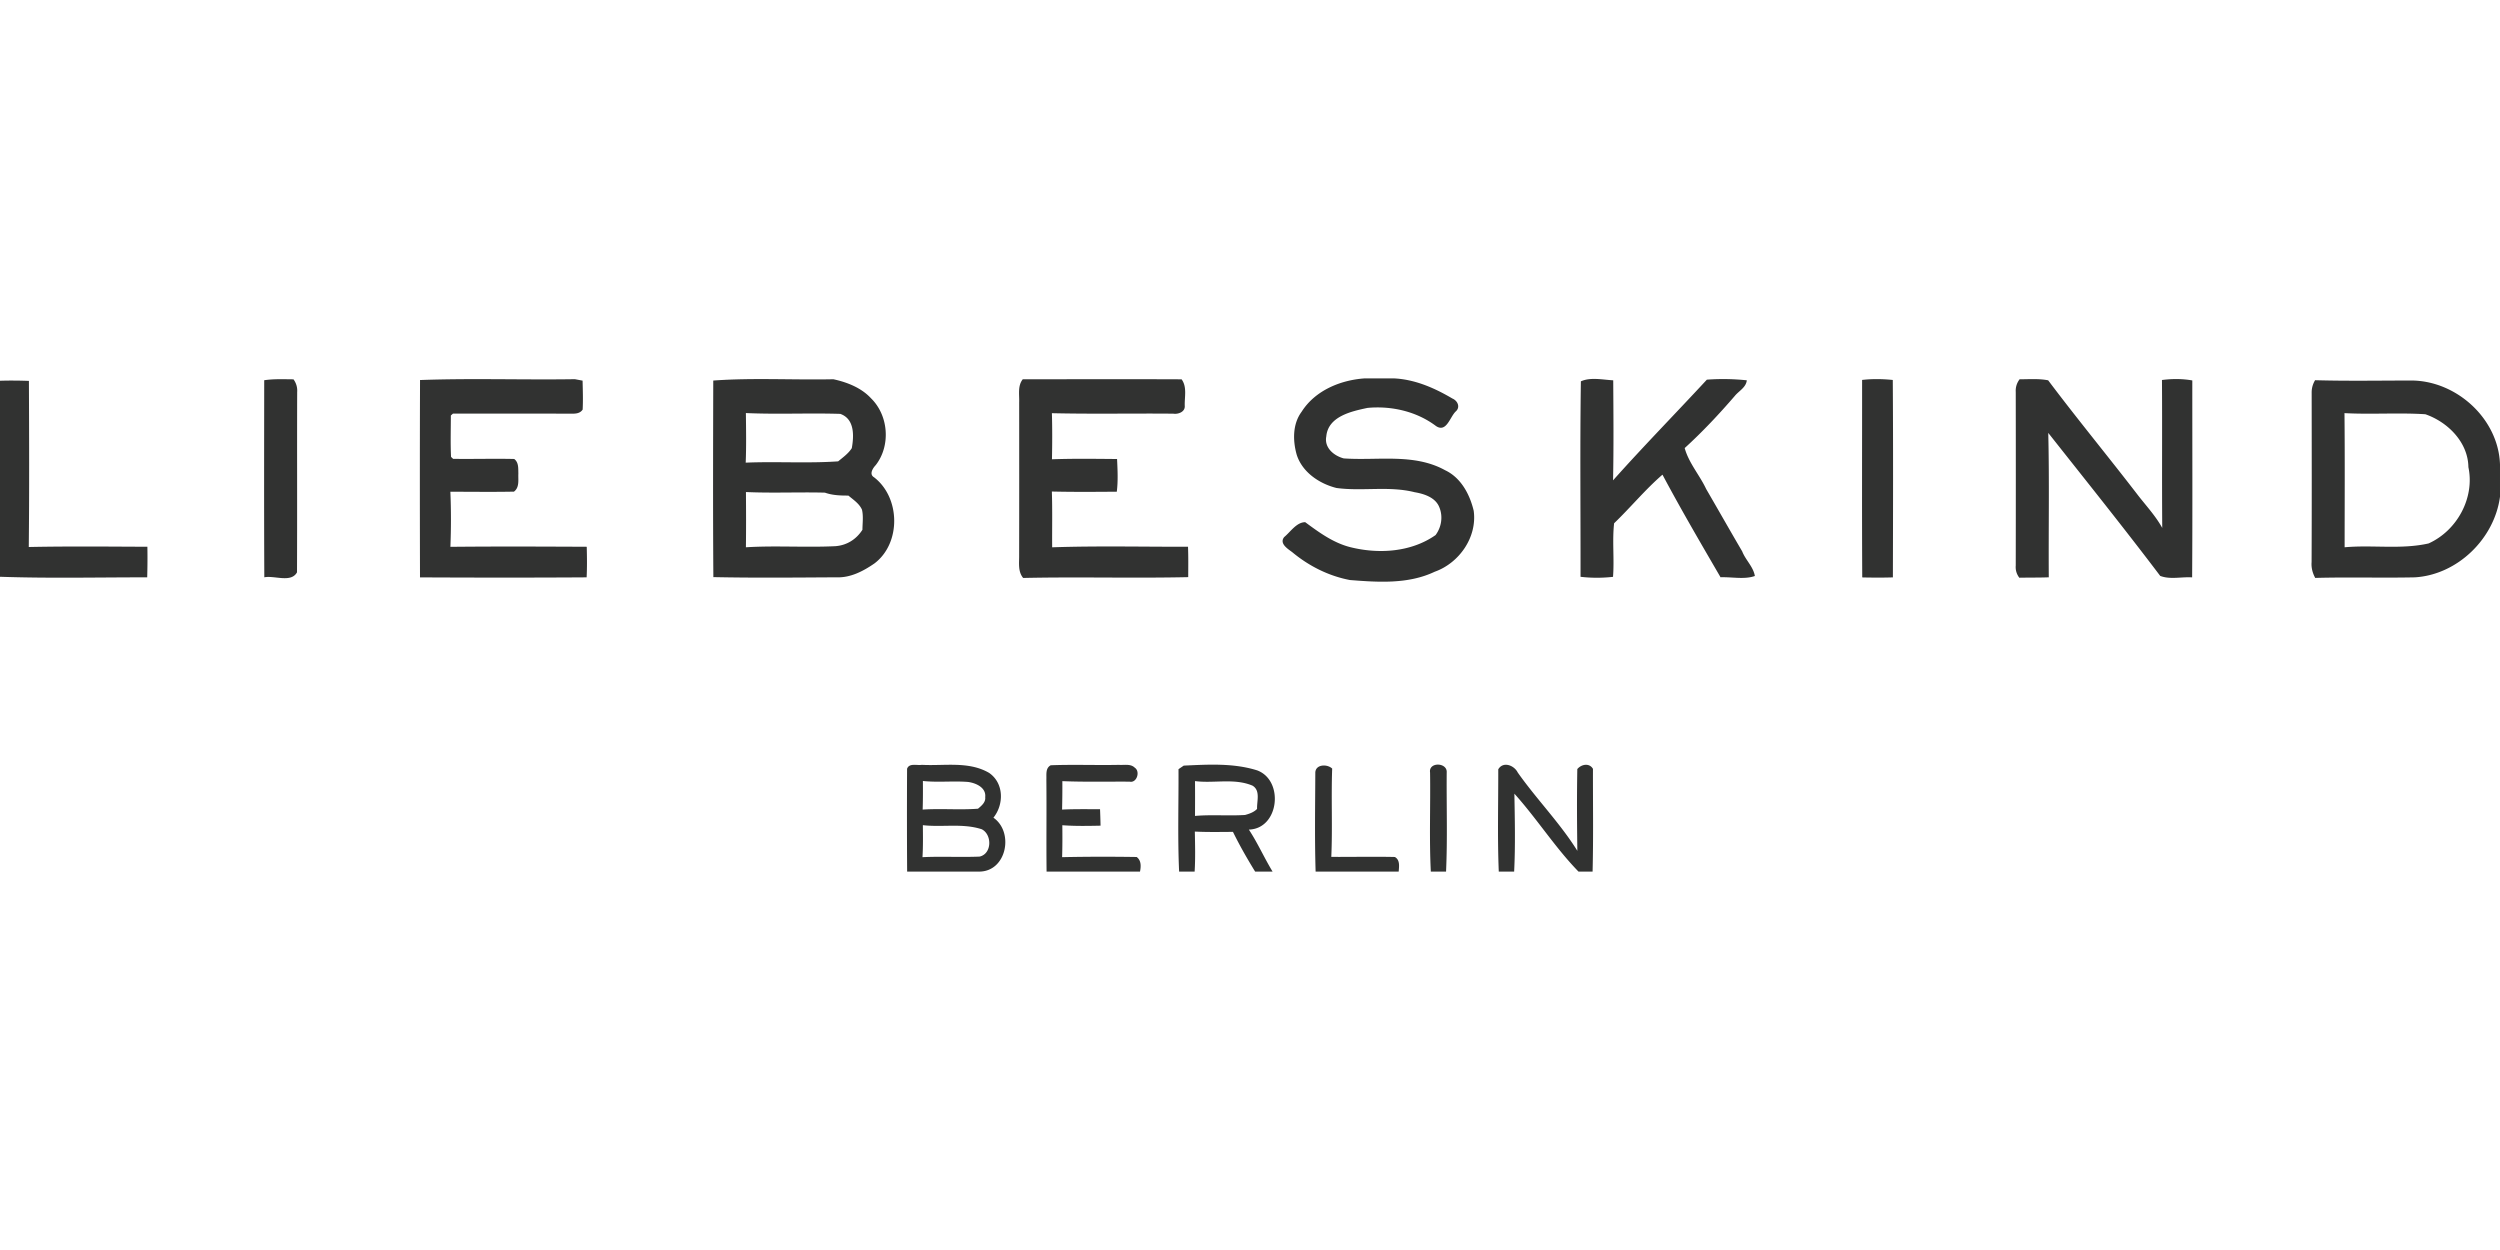
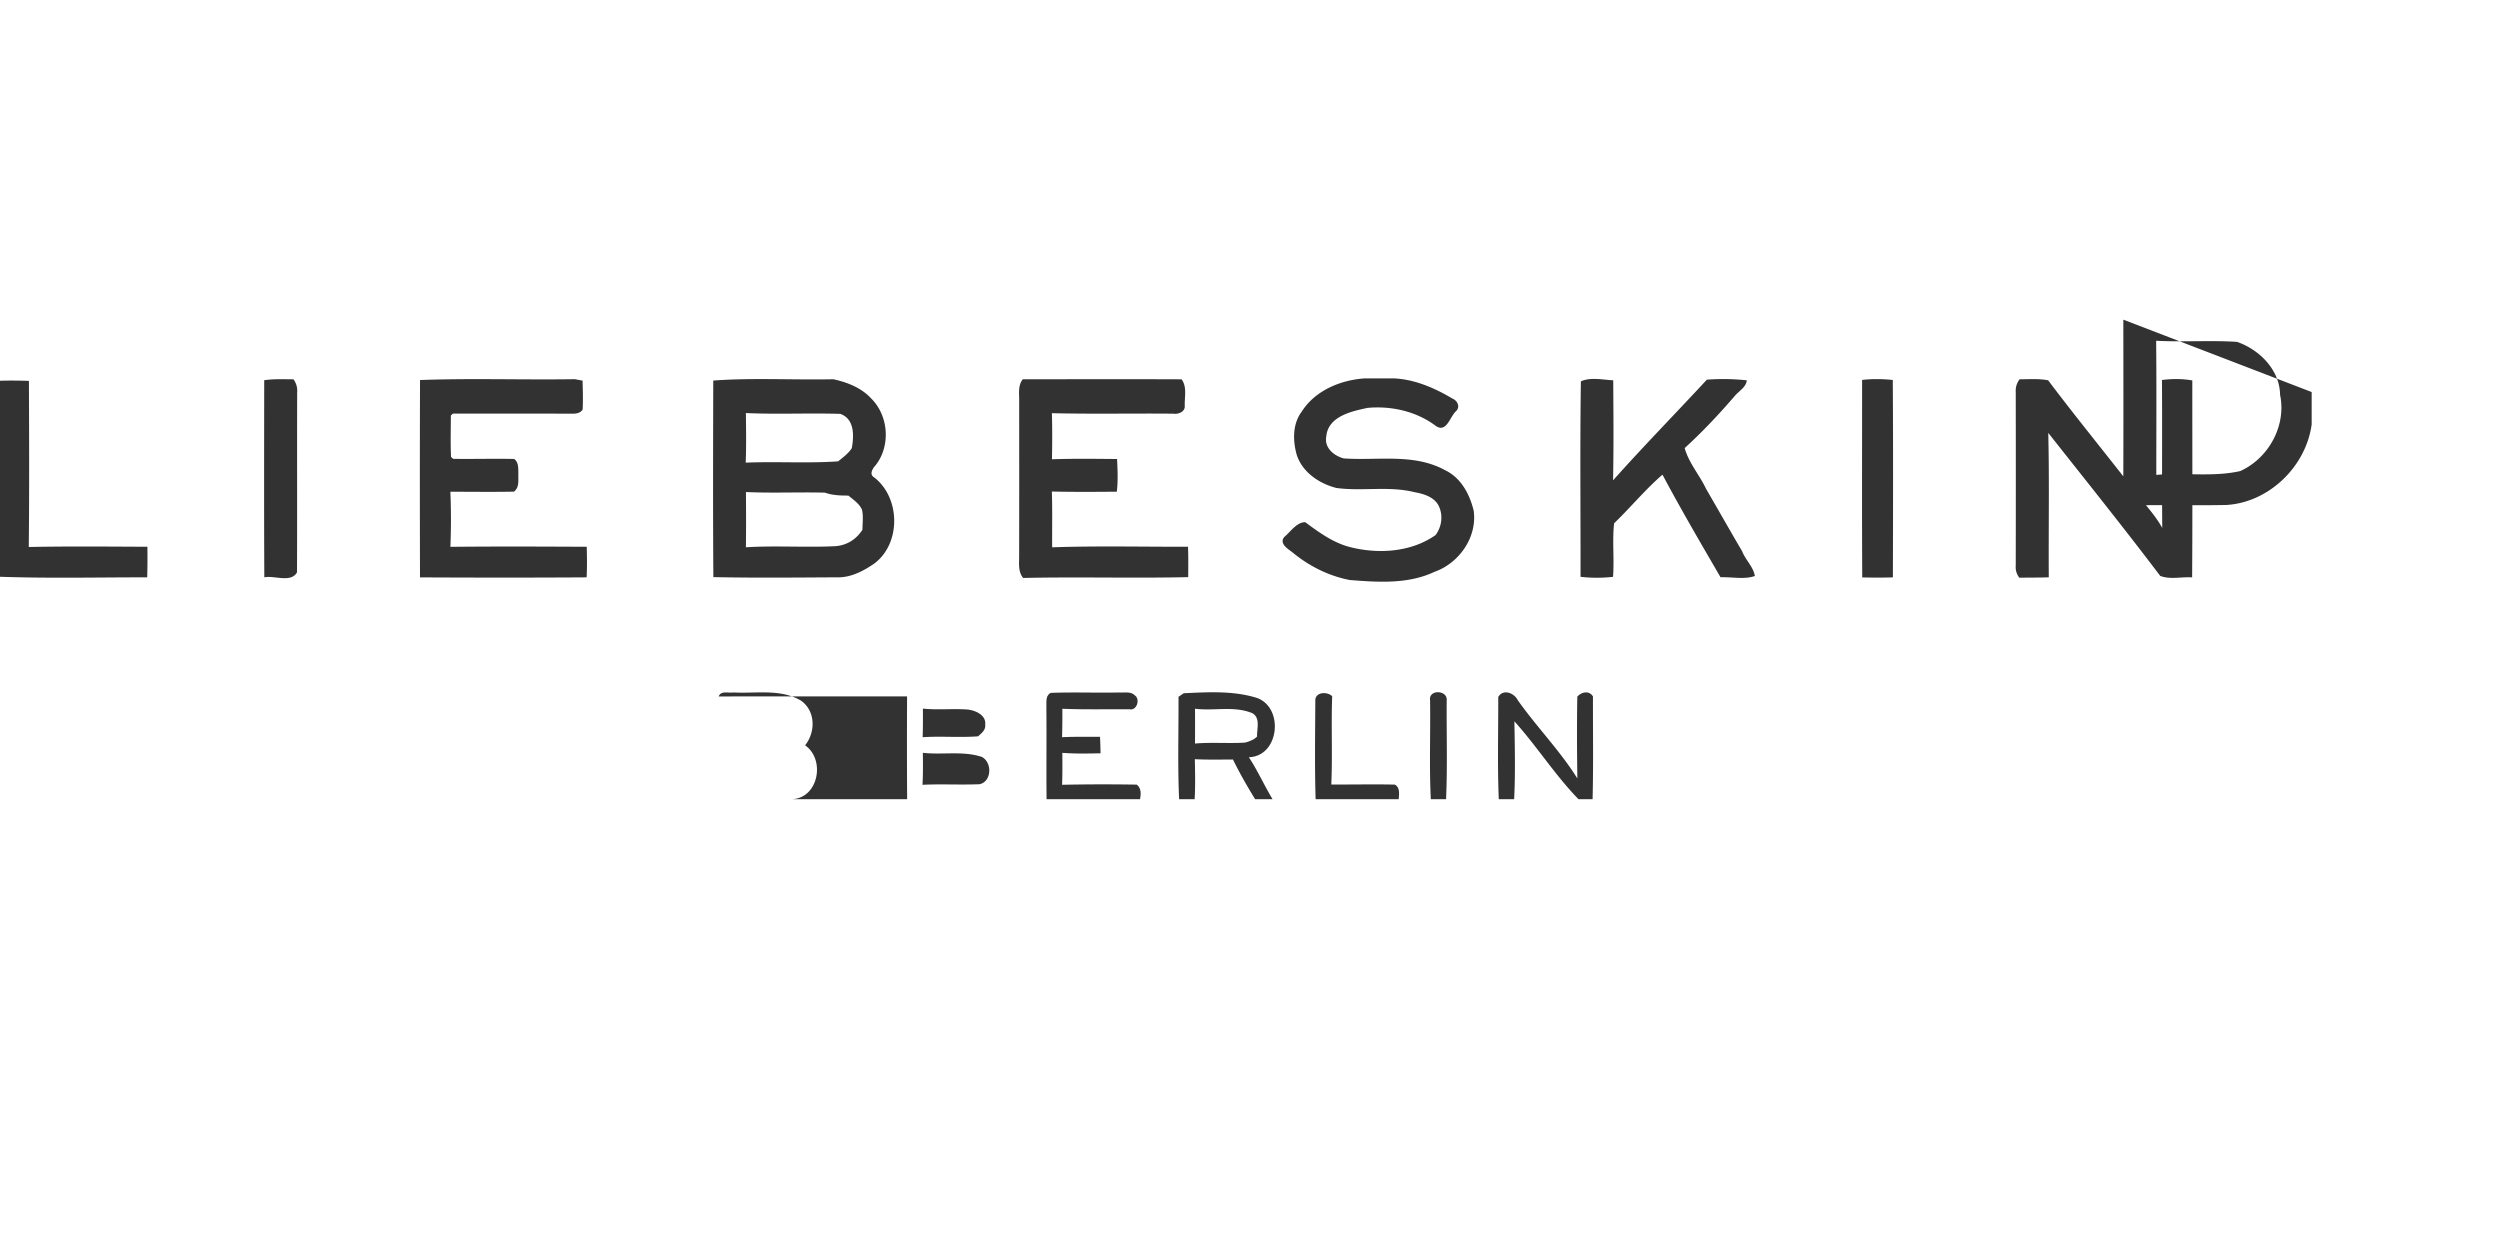
<svg xmlns="http://www.w3.org/2000/svg" viewBox="0 -111.25 735 367.5">
-   <path fill="#313231" d="M401.14 0h8.71c6.14.29 11.92 2.82 17.14 5.91 1.57.65 2.45 2.59.94 3.86-1.67 1.65-2.71 6.28-5.75 4.23-5.7-4.29-13.06-5.98-20.11-5.33-4.75 1-11.61 2.5-12.14 8.38-.65 3.32 2.21 5.69 5.12 6.47 9.95.71 20.68-1.58 29.82 3.48 4.67 2.2 7.26 7.12 8.4 11.93 1.06 7.75-4.26 15.36-11.49 17.92-7.75 3.68-16.58 3.09-24.89 2.43-6.25-1.18-12.09-4.13-16.96-8.18-1.32-1-3.89-2.54-2.38-4.45 1.88-1.55 3.61-4.35 6.18-4.38 4.06 3 8.24 6.07 13.23 7.34 8.34 2.09 17.89 1.51 25.1-3.55 1.74-2.34 2.23-5.49 1.09-8.21-1.15-2.87-4.46-3.91-7.25-4.39-7.53-1.9-15.35-.21-22.97-1.24-5.04-1.26-10.02-4.61-11.68-9.72-1.19-4.15-1.26-9.07 1.42-12.68C386.61 3.59 394.01.51 401.14 0ZM0 .69C2.83.6 5.66.63 8.5.73c.07 16.28.13 32.56-.04 48.84 11.62-.24 23.25-.12 34.87-.07.06 3 .03 5.99-.05 8.99-14.42-.01-28.87.33-43.28-.17V.69ZM77.68.54c2.85-.43 5.73-.29 8.6-.27a5.538 5.538 0 0 1 1.09 3.74c-.06 17.67.03 35.34-.05 53.01-1.76 3.17-6.58.86-9.61 1.46-.1-19.32-.05-38.63-.03-57.94Zm45.81-.06c15.16-.56 30.35-.01 45.52-.25.57.11 1.7.32 2.27.43.06 2.84.17 5.68.02 8.51-1 1.48-2.8 1.16-4.32 1.2-11.27-.04-22.54-.02-33.81-.02l-.62.55c0 4.06-.14 8.13.06 12.18l.6.57c5.99.09 11.98-.1 17.97.04 1.36 1.03 1.17 2.79 1.22 4.3-.09 1.81.39 4.04-1.29 5.3-6.23.13-12.47.03-18.7.03.23 5.4.22 10.81.01 16.2 13.35-.14 26.72-.08 40.08-.02.08 2.99.12 5.99-.03 8.99-16.33.11-32.66.09-48.99.01-.05-19.34-.06-38.68.01-58.02Zm86.21.15C221.41-.22 233.24.5 245 .25c4.02.86 8.23 2.5 11.1 5.62 5.15 5.05 5.81 13.92 1.36 19.63-.85.89-2.01 2.69-.48 3.58 7.76 5.97 7.98 19.37.12 25.31-3.29 2.28-7.07 4.26-11.18 4.09-12.06.07-24.13.2-36.19-.06-.14-19.26-.08-38.53-.03-57.79m9.59 9.56c.06 4.86.14 9.72-.05 14.58 9.05-.38 18.13.24 27.18-.38 1.42-1.18 3-2.29 4.01-3.88.66-3.66.84-8.6-3.39-10.08-9.25-.29-18.51.18-27.75-.24m.02 23.22c.04 5.41.06 10.82-.01 16.24 8.75-.54 17.54.1 26.28-.32 3.36-.24 6.18-2 7.98-4.83.01-1.96.32-3.98-.14-5.91-.8-1.8-2.54-2.91-3.99-4.14-2.34.01-4.68-.07-6.9-.86-7.73-.2-15.48.18-23.22-.18Zm80.33-26.33c.09-2.3-.5-4.87 1.06-6.83 15.56.01 31.12-.05 46.69.02 1.67 2.26.83 5.22.93 7.83.12 1.76-1.95 2.5-3.38 2.27-11.89-.11-23.79.14-35.68-.14.13 4.51.11 9.03.02 13.55 6.37-.23 12.76-.13 19.14-.08.15 3.2.32 6.42-.08 9.61-6.36.05-12.73.1-19.09-.05.18 5.46.05 10.93.09 16.4 13.3-.45 26.63-.14 39.94-.16.12 2.98.07 5.95.06 8.93-16.17.36-32.36-.12-48.53.24-1.59-1.92-1.14-4.45-1.18-6.74.03-14.95.02-29.9.01-44.85ZM464.78.86c2.87-1.28 6.4-.46 9.51-.3.06 9.8.15 19.61-.05 29.41 8.97-10.06 18.44-19.72 27.58-29.6 3.9-.29 7.85-.22 11.74.19-.21 2.09-2.29 3.09-3.5 4.56-4.63 5.37-9.51 10.58-14.76 15.36 1.19 4.37 4.39 7.94 6.31 12.03 3.55 6.11 7.03 12.26 10.6 18.35.98 2.54 3.26 4.49 3.72 7.23-3.05 1.09-6.78.25-10.09.37-5.8-9.98-11.65-19.97-17.07-30.16-5.01 4.31-9.39 9.65-14.22 14.29-.58 5.2.09 10.51-.32 15.75-3.17.36-6.38.36-9.55-.01.03-19.15-.18-38.33.1-57.47Zm82.68-.41c2.99-.35 6.02-.3 9.02.01.13 19.34.08 38.69.03 58.04-3.01.1-6.01.08-9.01.01-.11-19.35-.03-38.7-.04-58.06Zm45.17 3.53c-.08-1.37.3-2.61 1.13-3.72 2.79 0 5.62-.24 8.4.3 8.61 11.46 17.75 22.52 26.49 33.9 2.42 3.1 5.14 6.04 7.05 9.5-.12-14.5.02-28.99-.08-43.49 2.96-.38 5.97-.4 8.92.13-.01 19.3.08 38.6-.05 57.9-3.1-.21-6.48.7-9.39-.44-10.73-14.19-21.9-28.1-32.91-42.04.34 14.14.06 28.3.15 42.46-2.89.11-5.78.06-8.66.12-.81-1.07-1.16-2.26-1.05-3.59.03-17.01.03-34.02 0-51.03Zm87 .03c.02-1.24.36-2.4 1.01-3.48 9.47.27 18.95.1 28.42.09 13.21.12 25.49 11.27 25.94 24.67v9.51c-1.66 12.36-12.52 22.94-25.05 23.69-9.75.21-19.52-.11-29.27.17-.79-1.43-1.2-3.01-1.07-4.64.07-16.67.04-33.34.02-50.01m9.65 6.2c.13 13.15.05 26.29.04 39.44 8.23-.75 16.61.7 24.69-1.13 8.4-3.79 13.61-13.42 11.7-22.43-.1-7.32-6.05-13.26-12.65-15.55-7.91-.51-15.86.1-23.78-.33Zm-422.6 104.57c.62-1.79 2.93-.92 4.33-1.17 6.6.37 13.78-1.14 19.79 2.37 4.37 3.01 4.41 9.24 1.27 13.17 6.12 4.26 3.88 15.83-4.18 15.85H266.7c-.07-10.07-.07-20.15-.02-30.22m4.65 3.58c.02 2.8.03 5.61-.07 8.41 5.42-.36 10.87.15 16.27-.26 1.03-.86 2.31-1.9 2.12-3.41.33-2.81-2.77-4.17-5.08-4.46-4.4-.34-8.84.19-13.24-.28m-.01 12.99c.03 3.13.08 6.27-.11 9.41 5.59-.27 11.19.06 16.78-.17 3.65-.8 3.74-6.47.64-8.04-5.62-1.83-11.54-.53-17.31-1.2Zm36.31-13.33c.08-1.51-.33-3.41 1.28-4.28 6.69-.26 13.38.02 20.07-.12 1.54.12 3.41-.39 4.65.84 1.67 1.11.59 4.55-1.51 4.1-6.59-.05-13.2.12-19.79-.15.02 2.79-.01 5.58-.08 8.36 3.72-.18 7.44-.11 11.16-.11.07 1.61.12 3.22.15 4.84-3.75.08-7.5.15-11.24-.13.04 3.13.04 6.26-.06 9.39 7.3-.16 14.61-.16 21.92-.05 1.38 1.03 1.28 2.79.98 4.29h-27.47c-.1-8.99.03-17.99-.06-26.98Zm38.85-3.13c.38-.26 1.15-.79 1.54-1.05 7.2-.33 14.6-.79 21.59 1.4 7.97 2.98 6.46 17.17-2.45 17.41 2.61 3.95 4.52 8.31 6.98 12.35h-5.13c-2.34-3.8-4.56-7.68-6.52-11.68-3.74.02-7.48.1-11.21-.09.07 3.92.18 7.85-.06 11.77h-4.56c-.46-10.02-.13-20.08-.18-30.11m4.85 3.5c.03 3.41.02 6.83 0 10.24 4.9-.43 9.82.03 14.71-.28 1.26-.34 2.62-.81 3.54-1.78-.1-2.27 1.06-5.39-1.34-6.84-5.37-2.27-11.29-.61-16.91-1.34Zm35.37-2.45c.02-2.49 3.46-2.66 4.96-1.23-.32 8.65.13 17.31-.26 25.96 6.23.04 12.46-.11 18.68.03 1.57.86 1.25 2.82 1.13 4.3h-24.42c-.3-9.68-.13-19.38-.09-29.06Zm33.74-.05c-.51-3.21 5.16-3.05 4.89.01-.08 9.7.25 19.41-.19 29.1h-4.48c-.49-9.69-.07-19.41-.22-29.11Zm20.05-.96c1.42-2.44 4.67-1.19 5.72.93 5.56 7.89 12.42 14.83 17.53 23.03-.11-8.01-.16-16.03-.01-24.04 1.19-1.41 3.52-1.89 4.6-.06-.03 10.07.15 20.15-.11 30.21h-4.14c-6.89-7.08-12.24-15.57-18.85-22.91.13 7.63.31 15.28-.07 22.91h-4.52c-.41-10.01-.13-20.05-.15-30.07Z" />
+   <path fill="#313231" d="M401.14 0h8.71c6.14.29 11.92 2.82 17.14 5.91 1.57.65 2.45 2.59.94 3.86-1.67 1.65-2.71 6.28-5.75 4.23-5.7-4.29-13.06-5.98-20.11-5.33-4.75 1-11.61 2.5-12.14 8.38-.65 3.32 2.21 5.69 5.12 6.47 9.95.71 20.68-1.58 29.82 3.48 4.67 2.2 7.26 7.12 8.4 11.93 1.06 7.75-4.26 15.36-11.49 17.92-7.75 3.68-16.58 3.09-24.89 2.43-6.25-1.18-12.09-4.13-16.96-8.18-1.32-1-3.89-2.54-2.38-4.45 1.88-1.55 3.61-4.35 6.18-4.38 4.06 3 8.24 6.07 13.23 7.34 8.34 2.09 17.89 1.51 25.1-3.55 1.74-2.34 2.23-5.49 1.09-8.21-1.15-2.87-4.46-3.91-7.25-4.39-7.53-1.9-15.35-.21-22.97-1.24-5.04-1.26-10.02-4.61-11.68-9.72-1.19-4.15-1.26-9.07 1.42-12.68C386.61 3.59 394.01.51 401.14 0ZM0 .69C2.83.6 5.66.63 8.5.73c.07 16.28.13 32.56-.04 48.84 11.62-.24 23.25-.12 34.87-.07.06 3 .03 5.99-.05 8.99-14.42-.01-28.87.33-43.28-.17V.69ZM77.68.54c2.85-.43 5.73-.29 8.6-.27a5.538 5.538 0 0 1 1.09 3.74c-.06 17.67.03 35.34-.05 53.01-1.76 3.17-6.58.86-9.61 1.46-.1-19.32-.05-38.63-.03-57.94Zm45.81-.06c15.16-.56 30.35-.01 45.52-.25.57.11 1.7.32 2.27.43.06 2.84.17 5.68.02 8.51-1 1.48-2.8 1.16-4.32 1.2-11.27-.04-22.54-.02-33.81-.02l-.62.55c0 4.06-.14 8.13.06 12.18l.6.57c5.99.09 11.98-.1 17.97.04 1.36 1.03 1.17 2.79 1.22 4.3-.09 1.81.39 4.04-1.29 5.3-6.23.13-12.47.03-18.7.03.23 5.4.22 10.81.01 16.2 13.35-.14 26.72-.08 40.08-.02.08 2.99.12 5.99-.03 8.99-16.33.11-32.66.09-48.99.01-.05-19.34-.06-38.68.01-58.02Zm86.21.15C221.41-.22 233.24.5 245 .25c4.02.86 8.23 2.5 11.1 5.62 5.15 5.05 5.81 13.92 1.36 19.63-.85.89-2.01 2.69-.48 3.58 7.76 5.97 7.98 19.37.12 25.31-3.29 2.28-7.07 4.26-11.18 4.09-12.06.07-24.13.2-36.19-.06-.14-19.26-.08-38.53-.03-57.79m9.59 9.56c.06 4.86.14 9.72-.05 14.58 9.05-.38 18.13.24 27.18-.38 1.42-1.18 3-2.29 4.01-3.88.66-3.66.84-8.6-3.39-10.08-9.25-.29-18.51.18-27.75-.24m.02 23.22c.04 5.41.06 10.82-.01 16.24 8.75-.54 17.54.1 26.28-.32 3.36-.24 6.18-2 7.98-4.83.01-1.96.32-3.98-.14-5.91-.8-1.8-2.54-2.91-3.99-4.14-2.34.01-4.68-.07-6.9-.86-7.73-.2-15.48.18-23.22-.18Zm80.33-26.33c.09-2.3-.5-4.87 1.06-6.83 15.56.01 31.12-.05 46.69.02 1.67 2.26.83 5.22.93 7.83.12 1.76-1.95 2.5-3.38 2.27-11.89-.11-23.79.14-35.68-.14.13 4.51.11 9.03.02 13.55 6.37-.23 12.76-.13 19.14-.08.15 3.2.32 6.42-.08 9.61-6.36.05-12.73.1-19.09-.05.18 5.46.05 10.93.09 16.4 13.3-.45 26.63-.14 39.94-.16.12 2.98.07 5.95.06 8.93-16.17.36-32.36-.12-48.53.24-1.59-1.92-1.14-4.45-1.18-6.74.03-14.95.02-29.9.01-44.85ZM464.78.86c2.87-1.28 6.4-.46 9.51-.3.06 9.8.15 19.61-.05 29.41 8.97-10.06 18.44-19.72 27.58-29.6 3.9-.29 7.85-.22 11.74.19-.21 2.09-2.29 3.09-3.5 4.56-4.63 5.37-9.51 10.58-14.76 15.36 1.19 4.37 4.39 7.94 6.31 12.03 3.55 6.11 7.03 12.26 10.6 18.35.98 2.54 3.26 4.49 3.72 7.23-3.05 1.09-6.78.25-10.09.37-5.8-9.98-11.65-19.97-17.07-30.16-5.01 4.31-9.39 9.65-14.22 14.29-.58 5.2.09 10.51-.32 15.75-3.17.36-6.38.36-9.55-.01.03-19.15-.18-38.33.1-57.47Zm82.68-.41c2.99-.35 6.02-.3 9.02.01.13 19.34.08 38.69.03 58.04-3.01.1-6.01.08-9.01.01-.11-19.35-.03-38.7-.04-58.06Zm45.17 3.53c-.08-1.37.3-2.61 1.13-3.72 2.79 0 5.62-.24 8.4.3 8.61 11.46 17.75 22.52 26.49 33.9 2.42 3.1 5.14 6.04 7.05 9.5-.12-14.5.02-28.99-.08-43.49 2.96-.38 5.97-.4 8.92.13-.01 19.3.08 38.6-.05 57.9-3.1-.21-6.48.7-9.39-.44-10.73-14.19-21.9-28.1-32.91-42.04.34 14.14.06 28.3.15 42.46-2.89.11-5.78.06-8.66.12-.81-1.07-1.16-2.26-1.05-3.59.03-17.01.03-34.02 0-51.03Zm87 .03v9.51c-1.66 12.36-12.52 22.94-25.05 23.69-9.75.21-19.52-.11-29.27.17-.79-1.43-1.2-3.01-1.07-4.64.07-16.67.04-33.34.02-50.01m9.65 6.2c.13 13.15.05 26.29.04 39.44 8.23-.75 16.61.7 24.69-1.13 8.4-3.79 13.61-13.42 11.7-22.43-.1-7.32-6.05-13.26-12.65-15.55-7.91-.51-15.86.1-23.78-.33Zm-422.6 104.57c.62-1.79 2.93-.92 4.33-1.17 6.6.37 13.78-1.14 19.79 2.37 4.37 3.01 4.41 9.24 1.27 13.17 6.12 4.26 3.88 15.83-4.18 15.85H266.7c-.07-10.07-.07-20.15-.02-30.22m4.65 3.58c.02 2.8.03 5.61-.07 8.41 5.42-.36 10.87.15 16.27-.26 1.03-.86 2.31-1.9 2.12-3.41.33-2.81-2.77-4.17-5.08-4.46-4.4-.34-8.84.19-13.24-.28m-.01 12.99c.03 3.13.08 6.27-.11 9.41 5.59-.27 11.19.06 16.78-.17 3.65-.8 3.74-6.47.64-8.04-5.62-1.83-11.54-.53-17.31-1.2Zm36.31-13.33c.08-1.51-.33-3.41 1.28-4.28 6.69-.26 13.38.02 20.07-.12 1.54.12 3.41-.39 4.65.84 1.67 1.11.59 4.55-1.51 4.1-6.59-.05-13.2.12-19.79-.15.02 2.79-.01 5.58-.08 8.36 3.72-.18 7.44-.11 11.16-.11.07 1.61.12 3.22.15 4.84-3.75.08-7.5.15-11.24-.13.04 3.13.04 6.26-.06 9.39 7.3-.16 14.61-.16 21.92-.05 1.38 1.03 1.28 2.79.98 4.29h-27.47c-.1-8.99.03-17.99-.06-26.98Zm38.85-3.13c.38-.26 1.15-.79 1.54-1.05 7.2-.33 14.6-.79 21.59 1.4 7.97 2.98 6.46 17.17-2.45 17.41 2.61 3.95 4.52 8.31 6.98 12.35h-5.13c-2.34-3.8-4.56-7.68-6.52-11.68-3.74.02-7.48.1-11.21-.09.07 3.92.18 7.85-.06 11.77h-4.56c-.46-10.02-.13-20.08-.18-30.11m4.85 3.5c.03 3.41.02 6.83 0 10.24 4.9-.43 9.82.03 14.71-.28 1.26-.34 2.62-.81 3.54-1.78-.1-2.27 1.06-5.39-1.34-6.84-5.37-2.27-11.29-.61-16.91-1.34Zm35.37-2.45c.02-2.49 3.46-2.66 4.96-1.23-.32 8.65.13 17.31-.26 25.96 6.23.04 12.46-.11 18.68.03 1.57.86 1.25 2.82 1.13 4.3h-24.42c-.3-9.68-.13-19.38-.09-29.06Zm33.74-.05c-.51-3.21 5.16-3.05 4.89.01-.08 9.7.25 19.41-.19 29.1h-4.48c-.49-9.69-.07-19.41-.22-29.11Zm20.05-.96c1.42-2.44 4.67-1.19 5.72.93 5.56 7.89 12.42 14.83 17.53 23.03-.11-8.01-.16-16.03-.01-24.04 1.19-1.41 3.52-1.89 4.6-.06-.03 10.07.15 20.15-.11 30.21h-4.14c-6.89-7.08-12.24-15.57-18.85-22.91.13 7.63.31 15.28-.07 22.91h-4.52c-.41-10.01-.13-20.05-.15-30.07Z" />
</svg>